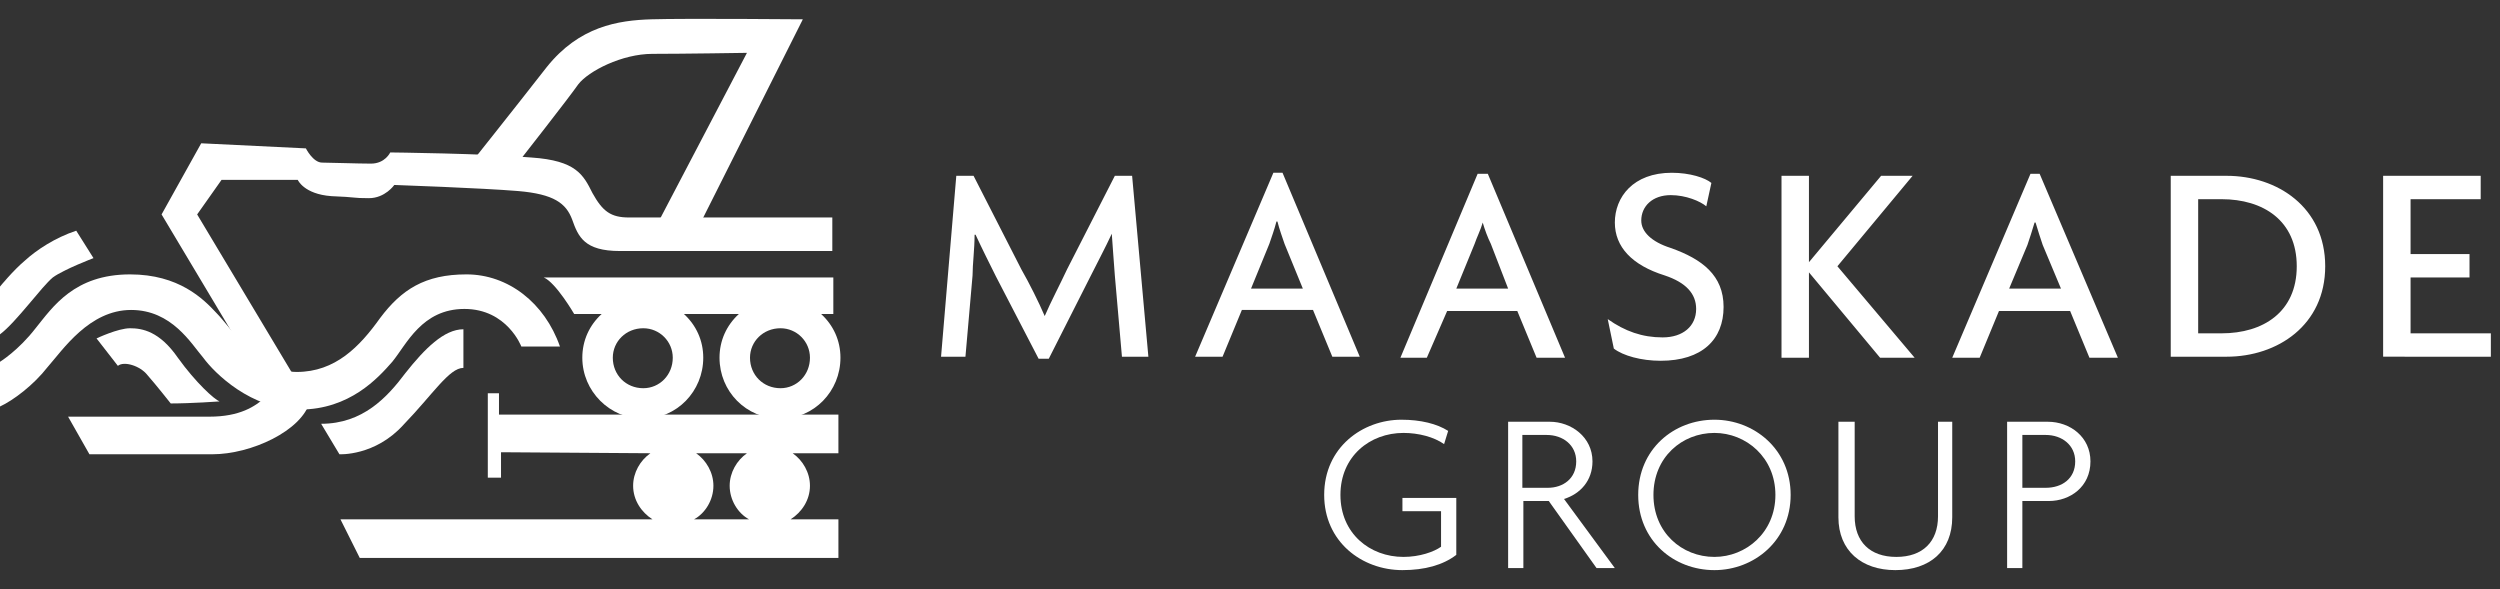
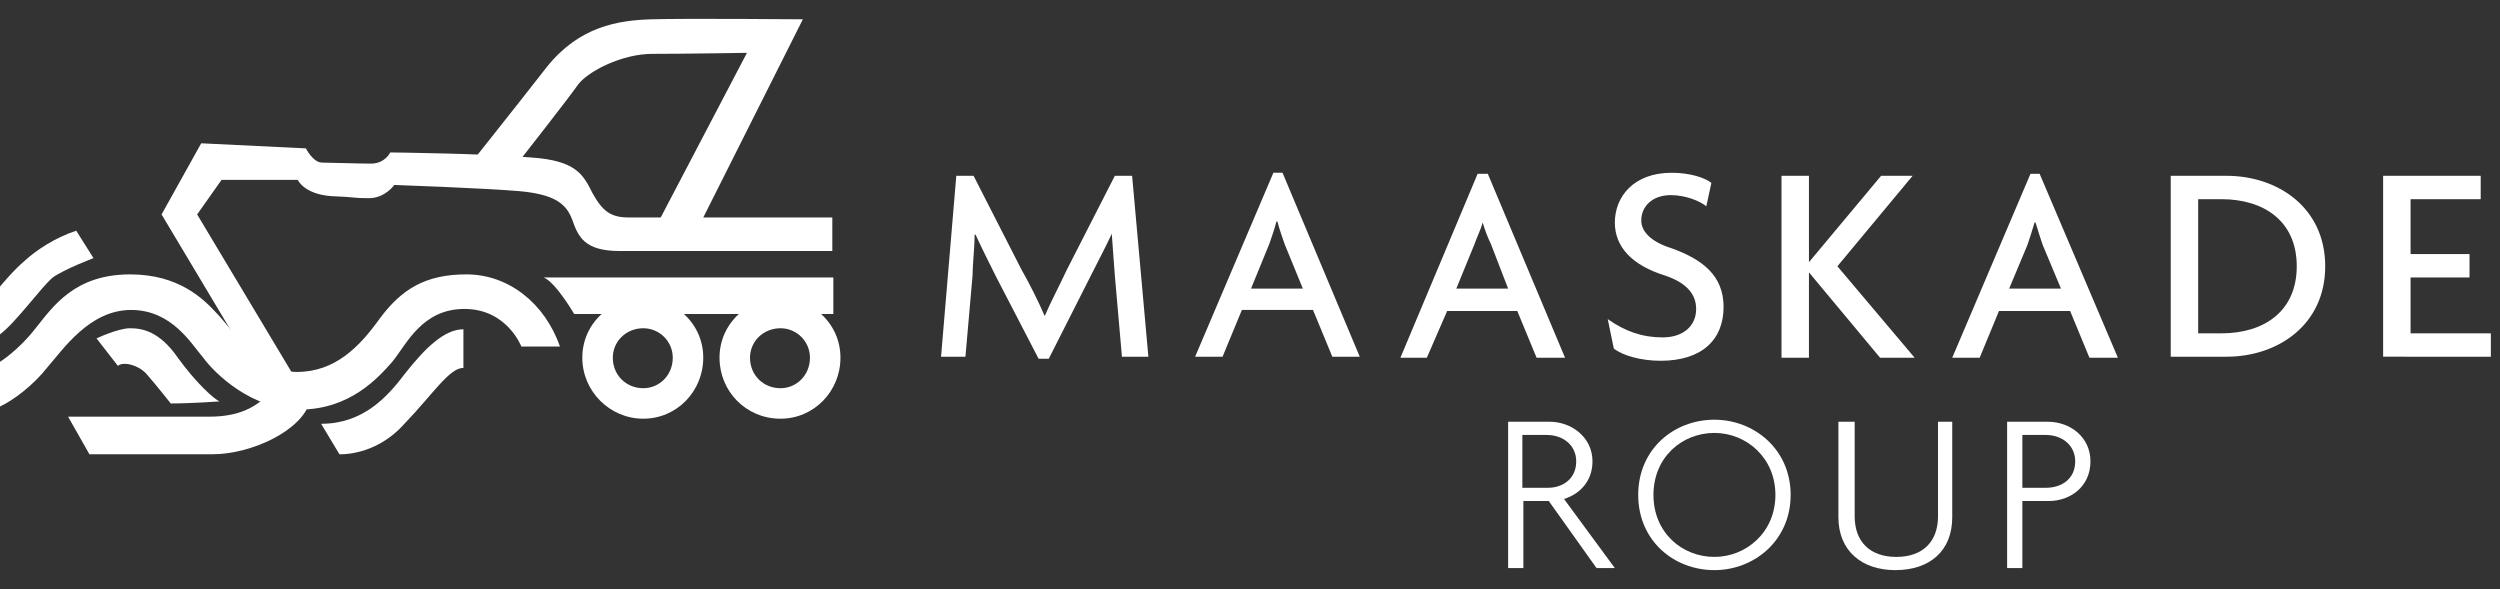
<svg xmlns="http://www.w3.org/2000/svg" version="1.2" viewBox="0 0 246 58" width="246" height="58">
  <rect x="0" y="0" width="246" height="58" fill="#333333" stroke="none" />
  <title>maaskade-group-logo</title>
  <style>
		.s0 { fill: #ffffff } 
	</style>
  <g id="Layer 1">
    <g id="&lt;Group&gt;">
      <path id="&lt;Compound Path&gt;" class="s0" d="m113 35.1l-1.6-17.8h-1.7l-4.7 9.2c-0.7 1.5-1.6 3.2-2.2 4.6-0.6-1.4-1.5-3.2-2.3-4.6l-4.7-9.2h-1.7l-1.5 17.8h2.4l0.7-8c0-1.1 0.2-2.6 0.2-4h0.1c0.6 1.3 1.4 2.9 2 4.1l4.2 8.1h1l4.1-8.1c0.6-1.2 1.5-2.9 2.1-4.2 0.1 1.3 0.2 2.9 0.3 4.1l0.7 8zm20.8 0l-7.6-18.1h-0.9l-7.7 18.1h2.7l1.9-4.6h7l1.9 4.6zm-5.6-6.7h-5.1l1.8-4.4c0.2-0.6 0.5-1.4 0.7-2.2h0.1c0.2 0.8 0.5 1.6 0.7 2.2zm25.8 6.8l-7.6-18.1h-1l-7.6 18.1h2.6l2-4.6h6.9l1.9 4.6zm-5.6-6.8h-5.1l1.8-4.4c0.2-0.6 0.6-1.4 0.8-2.1 0.2 0.7 0.5 1.5 0.8 2.1zm21.2 1.8c0-3.1-2.1-4.7-5.2-5.8-1.9-0.6-2.9-1.6-2.9-2.7 0-1.4 1.1-2.5 2.9-2.5 1.5 0 2.9 0.6 3.5 1.1l0.5-2.3c-0.6-0.5-2.1-1-3.9-1-3.8 0-5.6 2.4-5.6 4.9 0 2.4 1.7 4.2 4.9 5.2 2.1 0.7 3.1 1.8 3.1 3.3 0 1.7-1.3 2.8-3.3 2.8-2 0-3.7-0.6-5.4-1.8l0.6 2.9c0.9 0.7 2.7 1.2 4.6 1.2 4.1 0 6.2-2.1 6.2-5.3zm18.8 5l-7.6-9 7.4-8.9h-3.1l-7.1 8.5v-8.5h-2.7v17.9h2.7v-8.4l7 8.4zm20 0l-7.7-18.1h-0.9l-7.7 18.1h2.7l1.9-4.6h7l1.9 4.6zm-5.6-6.8h-5.1l1.8-4.3c0.2-0.6 0.5-1.5 0.7-2.2h0.1c0.2 0.7 0.5 1.6 0.7 2.2zm26-2.2c0-5.8-4.7-8.9-9.7-8.9h-5.5v17.8h5.5c5 0 9.7-3.1 9.7-8.9zm-2.8 0c0 4.5-3.3 6.6-7.4 6.6h-2.3v-13.2h2.3c4.1 0 7.4 2.1 7.4 6.6zm19.1 8.9v-2.3h-7.9v-5.5h5.8v-2.3h-5.8v-5.4h6.9v-2.3h-9.6v17.8z" />
      <g id="&lt;Group&gt;">
        <g id="&lt;Group&gt;">
          <path id="&lt;Path&gt;" class="s0" d="m50.9 16.1c0 0 5.1-6.5 6-7.8 1-1.3 4.3-3 7.3-3 3 0 9.3-0.1 9.3-0.1l-8.8 16.8h4.2l10.1-20.1c0 0-11.6-0.1-14.9 0-3.3 0.1-7.1 0.7-10.3 4.7-3.2 4.1-7.5 9.5-7.5 9.5z" />
          <path id="&lt;Path&gt;" class="s0" d="m20.9 44.7h-12.1l-2.1-3.7h13.9c3 0 4.5-1 5.5-1.9l4.4 0.4c-0.8 2.9-5.8 5.2-9.6 5.2z" />
          <path id="&lt;Path&gt;" class="s0" d="m29.1 37.3l-9.7-16.2 2.4-3.4h7.5c0 0 0.6 1.4 3.3 1.6 2.6 0.1 2 0.2 3.7 0.2 1.6 0 2.5-1.3 2.5-1.3 0 0 8.6 0.3 12.2 0.6 3.5 0.3 4.7 1.2 5.3 2.8 0.6 1.7 1.2 3.1 4.7 3.1h20.9v-3.3h-20c-1.8 0-2.6-0.6-3.6-2.4-0.9-1.8-1.6-3.2-6-3.5-4.5-0.4-13.9-0.5-13.9-0.5 0 0-0.5 1.1-1.9 1.1-1.3 0-4-0.1-4.8-0.1-0.9 0-1.6-1.4-1.6-1.4l-10.3-0.5-3.9 7 9.5 15.9z" />
          <path id="&lt;Compound Path&gt;" class="s0" d="m80.8 30.9h1.2v-3.6h-28.5c1.2 0.5 3 3.6 3 3.6h2.7c-1.2 1.1-1.9 2.6-1.9 4.3 0 3.3 2.7 6 6 6 3.3 0 5.9-2.7 5.9-6 0-1.7-0.7-3.2-1.9-4.3h5.4c-1.2 1.1-1.9 2.6-1.9 4.3 0 3.3 2.6 6 6 6 3.3 0 5.9-2.7 5.9-6 0-1.7-0.7-3.2-1.9-4.3zm-17.5 7.3c-1.7 0-3-1.3-3-3 0-1.6 1.3-2.9 3-2.9 1.6 0 2.9 1.3 2.9 2.9 0 1.7-1.3 3-2.9 3zm13.5 0c-1.7 0-3-1.3-3-3 0-1.6 1.3-2.9 3-2.9 1.6 0 2.9 1.3 2.9 2.9 0 1.7-1.3 3-2.9 3z" />
-           <path id="&lt;Compound Path&gt;" class="s0" d="m82.5 40.8h-33.4v-2.1h-1.1v8.3h1.3v-2.5l14.7 0.1c-1 0.7-1.7 1.9-1.7 3.2 0 1.4 0.8 2.6 1.9 3.3h-30.7l1.9 3.8h47.1v-3.8h-4.7c1.1-0.7 1.9-1.9 1.9-3.3 0-1.3-0.7-2.5-1.7-3.2h4.5zm-8.8 10.3h-5.4c1.1-0.6 1.9-1.9 1.9-3.3 0-1.3-0.7-2.5-1.7-3.2h5c-1 0.7-1.7 1.9-1.7 3.2 0 1.4 0.8 2.7 1.9 3.3z" />
-           <path id="&lt;Path&gt;" class="s0" d="m0 32.9v-4.7c0 0 1.3-1.6 2.5-2.6 1.1-1 2.9-2.2 5-2.9l1.7 2.7c0 0-2.9 1.1-4 1.9-1.1 0.9-3.6 4.4-5.2 5.6z" />
+           <path id="&lt;Path&gt;" class="s0" d="m0 32.9v-4.7c0 0 1.3-1.6 2.5-2.6 1.1-1 2.9-2.2 5-2.9l1.7 2.7c0 0-2.9 1.1-4 1.9-1.1 0.9-3.6 4.4-5.2 5.6" />
          <path id="&lt;Path&gt;" class="s0" d="m0 40v-4.4c0 0 1.8-1.1 3.5-3.3 1.7-2.1 3.8-5.3 9.3-5.3 4.8 0 7.2 2.4 8.5 3.8 1.4 1.4 4.1 5.8 7.9 5.8 3.8 0 6.2-2.5 8.2-5.3 2.1-2.8 4.4-4.3 8.5-4.3 4.1 0 7.7 2.8 9.2 7.1h-3.8c0 0-1.4-3.7-5.6-3.7-4.2 0-5.7 3.5-7.1 5.2-1.4 1.6-4.2 4.7-9.1 4.7-4.8 0-8.4-3.6-9.5-5.1-1.2-1.4-3.1-4.7-7.1-4.7-4.1 0-6.7 3.9-8.2 5.6-1.4 1.8-3.4 3.3-4.7 3.9z" />
        </g>
        <path id="&lt;Path&gt;" class="s0" d="m11.6 36l-2.1-2.7c0 0 2.1-1 3.3-1 1.2 0 2.9 0.3 4.7 2.9 1.8 2.5 3.6 4.1 4.1 4.3 0 0-2.8 0.2-4.8 0.2 0 0-1.5-1.9-2.3-2.8-0.7-0.9-2.3-1.4-2.9-0.9z" />
        <path id="&lt;Path&gt;" class="s0" d="m31.6 41.7l1.8 3c0 0 3.5 0.2 6.3-2.9 2.9-3 4.5-5.6 5.9-5.6v-3.8c-1.9 0-3.8 1.9-5.7 4.3-1.8 2.4-4.2 5-8.3 5z" />
      </g>
      <g id="&lt;Group&gt;">
-         <path id="&lt;Compound Path&gt;" class="s0" d="m138 56.1c-4 0-7.7-2.8-7.7-7.4 0-4.7 3.8-7.4 7.6-7.4 1.9 0 3.5 0.4 4.6 1.1l-0.4 1.3c-1-0.7-2.5-1.1-4-1.1-3.3 0-6.2 2.3-6.2 6.1 0 3.8 2.9 6.1 6.2 6.1 1.6 0 3-0.5 3.7-1v-3.5h-3.8v-1.3h5.3v5.6c-1.3 1-3.1 1.5-5.3 1.5z" />
        <path id="&lt;Compound Path&gt;" class="s0" d="m157.1 55.9l-4.7-6.6h-2.5v6.6h-1.5v-14.4h4.1c2.1 0 4.2 1.5 4.2 3.9 0 1.9-1.2 3.2-2.8 3.7l5 6.8zm-4.9-13.1h-2.4v5.2h2.5c1.5 0 2.8-0.9 2.8-2.6 0-1.6-1.3-2.6-2.9-2.6z" />
        <path id="&lt;Compound Path&gt;" class="s0" d="m168.7 56.1c-4 0-7.5-2.9-7.5-7.4 0-4.5 3.5-7.4 7.5-7.4 3.9 0 7.5 2.9 7.5 7.4 0 4.5-3.6 7.4-7.5 7.4zm0-13.5c-3.2 0-6 2.4-6 6.1 0 3.7 2.8 6.1 6 6.1 3.1 0 6-2.4 6-6.1 0-3.7-2.9-6.1-6-6.1z" />
        <path id="&lt;Compound Path&gt;" class="s0" d="m186.5 56.1c-3.3 0-5.6-1.9-5.6-5.2v-9.4h1.6v9.3c0 2.5 1.5 4 4.1 4 2.6 0 4.1-1.5 4.1-4v-9.3h1.4v9.4c0 3.3-2.2 5.2-5.6 5.2z" />
        <path id="&lt;Compound Path&gt;" class="s0" d="m201.6 49.3h-2.6v6.6h-1.5v-14.4h4c2.2 0 4.2 1.5 4.2 3.9 0 2.5-2 3.9-4.1 3.9zm-0.3-6.5h-2.3v5.2h2.3c1.6 0 2.9-0.9 2.9-2.6 0-1.6-1.3-2.6-2.9-2.6z" />
      </g>
    </g>
  </g>
</svg>